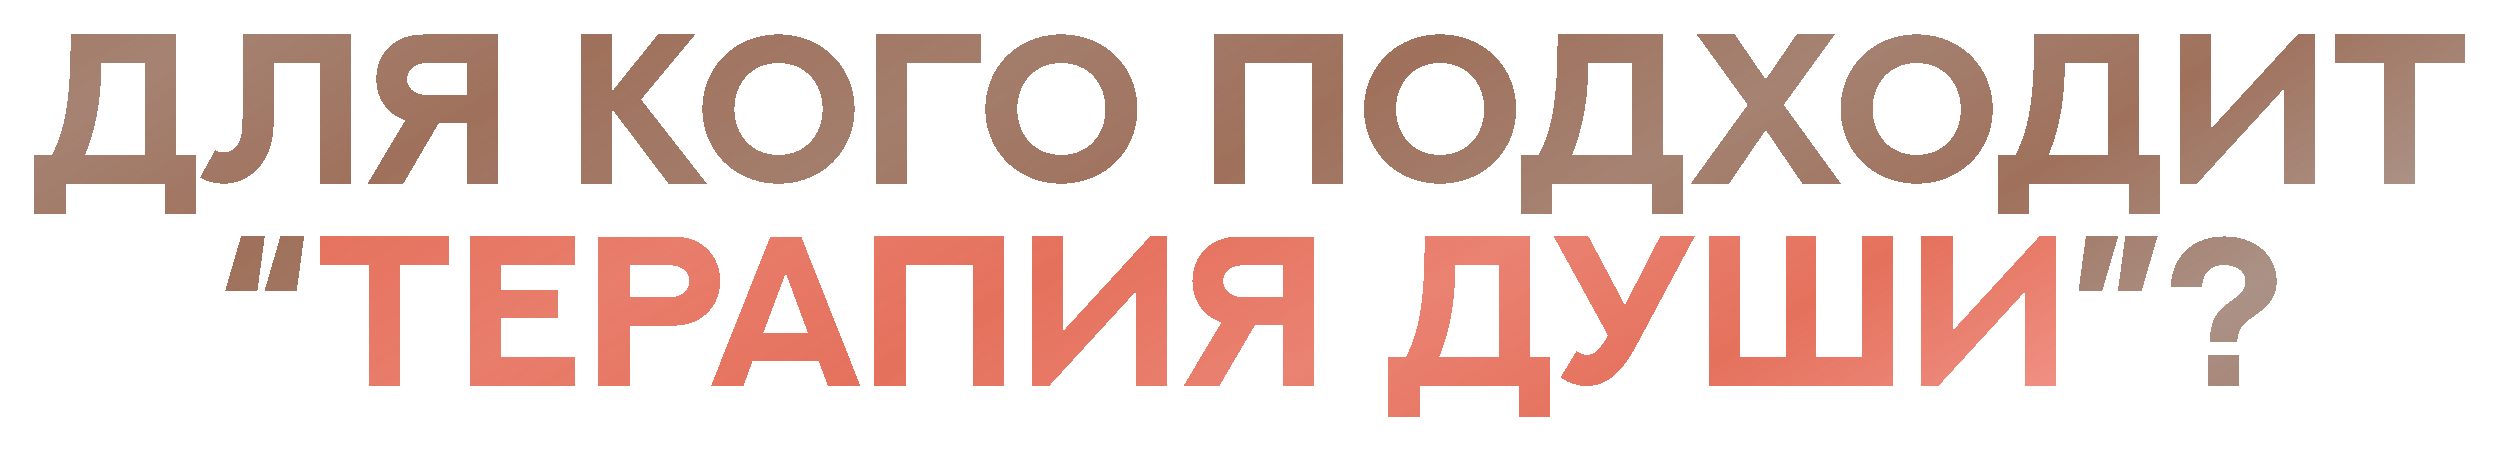
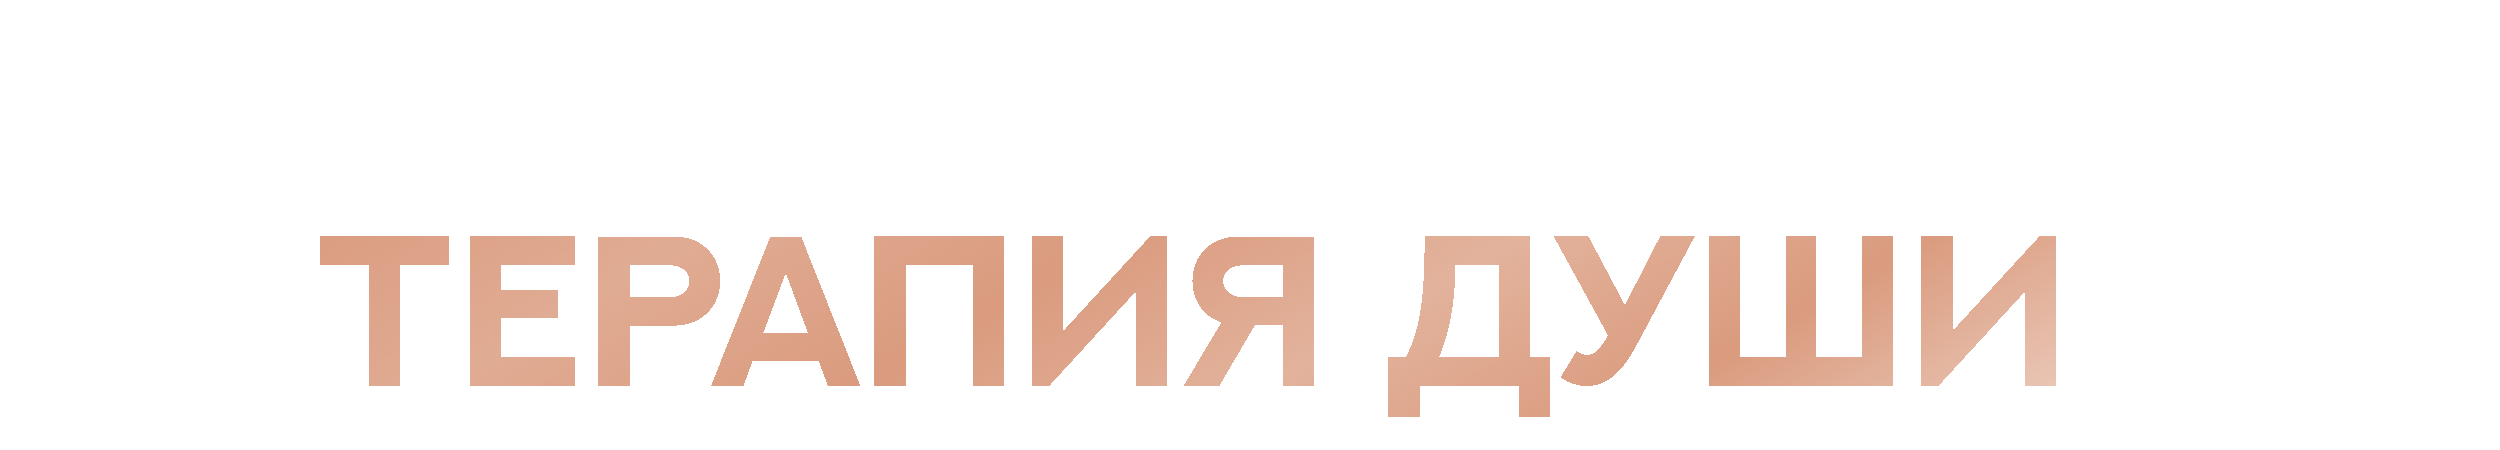
<svg xmlns="http://www.w3.org/2000/svg" width="866" height="156" viewBox="0 0 866 156" fill="none">
  <g filter="url(#filter0_d_201_299)">
-     <path d="M50.116 18.296H35.107C35.071 23.311 34.819 28.434 33.989 33.737C33.159 39.005 31.788 44.417 29.515 50.045H50.116V18.296ZM60.94 8.302V50.045H68.011V70.682H57.224V60.039H22.696V70.682H11.873V50.045H17.97C20.82 44.742 22.371 38.789 23.237 32.619C24.392 24.573 24.356 16.167 24.536 8.302H60.94ZM84.03 8.302H121.552V60.039H110.765V18.26H94.818V37.526C94.818 43.659 93.916 48.349 91.282 52.318C88.107 57.081 83.345 60.039 77.536 60.039C74.614 60.039 71.836 59.318 69.31 57.91L74.505 48.422C75.407 48.963 76.418 49.215 77.536 49.215C79.629 49.215 81.144 48.205 82.262 46.51C83.706 44.345 84.03 41.386 84.03 36.516V8.302ZM172.46 60.039H161.672V39.149H151.931L139.7 60.039H127.289L140.386 38.067L139.953 37.887C137.211 36.949 134.793 35.289 132.989 32.655C131.294 30.202 130.356 27.171 130.356 23.816C130.356 17.899 133.062 13.317 137.247 10.755C139.736 9.168 142.767 8.338 147.168 8.338H172.46V60.039ZM148.576 29.264H161.672V18.296H148.612C146.483 18.296 145.509 18.44 144.643 18.837C142.55 19.667 140.999 21.398 140.999 23.816C140.999 26.269 142.622 27.929 144.643 28.759C145.545 29.155 146.519 29.264 148.576 29.264ZM227.913 8.302H240.902L222.068 30.851L244.87 60.039H231.557L212.147 34.351V60.039H201.323V8.302H212.147V27.893L227.913 8.302ZM296.03 34.17C296.03 48.71 284.846 60.039 269.656 60.039C254.503 60.039 243.319 48.71 243.319 34.17C243.319 19.667 254.503 8.302 269.656 8.302C284.846 8.302 296.03 19.667 296.03 34.17ZM284.954 34.17C284.954 25.259 278.965 18.224 269.656 18.224C260.384 18.224 254.395 25.259 254.395 34.17C254.395 43.118 260.384 50.081 269.656 50.081C278.965 50.081 284.954 43.118 284.954 34.17ZM314.106 60.039H303.282V8.302H339.686V18.296H314.106V60.039ZM394.02 34.17C394.02 48.71 382.836 60.039 367.647 60.039C352.494 60.039 341.309 48.71 341.309 34.17C341.309 19.667 352.494 8.302 367.647 8.302C382.836 8.302 394.02 19.667 394.02 34.17ZM382.944 34.17C382.944 25.259 376.955 18.224 367.647 18.224C358.374 18.224 352.385 25.259 352.385 34.17C352.385 43.118 358.374 50.081 367.647 50.081C376.955 50.081 382.944 43.118 382.944 34.17ZM420.394 8.302H465.24V60.039H454.417V18.296H431.218V60.039H420.394V8.302ZM525.204 34.17C525.204 48.71 514.019 60.039 498.83 60.039C483.677 60.039 472.492 48.71 472.492 34.17C472.492 19.667 483.677 8.302 498.83 8.302C514.019 8.302 525.204 19.667 525.204 34.17ZM514.127 34.17C514.127 25.259 508.138 18.224 498.83 18.224C489.558 18.224 483.568 25.259 483.568 34.17C483.568 43.118 489.558 50.081 498.83 50.081C508.138 50.081 514.127 43.118 514.127 34.17ZM565.179 18.296H550.17C550.134 23.311 549.882 28.434 549.052 33.737C548.222 39.005 546.851 44.417 544.578 50.045H565.179V18.296ZM576.003 8.302V50.045H583.074V70.682H572.287V60.039H537.759V70.682H526.935V50.045H533.033C535.883 44.742 537.434 38.789 538.3 32.619C539.455 24.573 539.419 16.167 539.599 8.302H576.003ZM585.636 60.039L605.407 32.727L587.728 8.338H600.969L611.649 23.96L622.328 8.338H635.569L617.89 32.727L637.698 60.039H624.348L611.649 41.422L598.949 60.039H585.636ZM690.301 34.17C690.301 48.71 679.116 60.039 663.927 60.039C648.774 60.039 637.589 48.71 637.589 34.17C637.589 19.667 648.774 8.302 663.927 8.302C679.116 8.302 690.301 19.667 690.301 34.17ZM679.224 34.17C679.224 25.259 673.235 18.224 663.927 18.224C654.655 18.224 648.666 25.259 648.666 34.17C648.666 43.118 654.655 50.081 663.927 50.081C673.235 50.081 679.224 43.118 679.224 34.17ZM730.276 18.296H715.267C715.231 23.311 714.978 28.434 714.149 33.737C713.319 39.005 711.948 44.417 709.675 50.045H730.276V18.296ZM741.1 8.302V50.045H748.171V70.682H737.383V60.039H702.856V70.682H692.032V50.045H698.13C700.98 44.742 702.531 38.789 703.397 32.619C704.552 24.573 704.516 16.167 704.696 8.302H741.1ZM801.82 60.039H791.033V27.279L761.015 60.039H755.062V8.302H765.85V41.026L795.904 8.302H801.82V60.039ZM808.892 8.302H853.738V18.296H836.709V60.039H825.885V18.296H808.892V8.302ZM97.127 78.302H105.353L102.791 97.207H91.607L97.127 78.302ZM83.489 78.302H91.715L89.153 97.207H77.969L83.489 78.302ZM722.555 78.302H733.74L728.22 97.207H719.994L722.555 78.302ZM736.193 78.302H747.377L741.857 97.207H733.631L736.193 78.302ZM775.591 119.468V130.039H764.876V119.468H775.591ZM775.014 115.03H765.561C765.417 107.345 768.014 104.17 771.911 101.32C774.689 99.264 777.828 97.46 777.828 93.78C777.828 90.569 774.797 88.224 770.504 88.224C765.309 88.224 762.963 91.398 762.819 95.764H751.923C752.356 85.409 759.247 78.302 770.576 78.302C781.183 78.302 788.652 84.76 788.652 93.96C788.652 99.228 785.729 102.367 782.121 105C778.008 107.959 775.086 109.438 775.014 115.03Z" fill="url(#paint0_linear_201_299)" shape-rendering="crispEdges" />
-     <path d="M50.116 18.296H35.107C35.071 23.311 34.819 28.434 33.989 33.737C33.159 39.005 31.788 44.417 29.515 50.045H50.116V18.296ZM60.94 8.302V50.045H68.011V70.682H57.224V60.039H22.696V70.682H11.873V50.045H17.97C20.82 44.742 22.371 38.789 23.237 32.619C24.392 24.573 24.356 16.167 24.536 8.302H60.94ZM84.03 8.302H121.552V60.039H110.765V18.26H94.818V37.526C94.818 43.659 93.916 48.349 91.282 52.318C88.107 57.081 83.345 60.039 77.536 60.039C74.614 60.039 71.836 59.318 69.31 57.91L74.505 48.422C75.407 48.963 76.418 49.215 77.536 49.215C79.629 49.215 81.144 48.205 82.262 46.51C83.706 44.345 84.03 41.386 84.03 36.516V8.302ZM172.46 60.039H161.672V39.149H151.931L139.7 60.039H127.289L140.386 38.067L139.953 37.887C137.211 36.949 134.793 35.289 132.989 32.655C131.294 30.202 130.356 27.171 130.356 23.816C130.356 17.899 133.062 13.317 137.247 10.755C139.736 9.168 142.767 8.338 147.168 8.338H172.46V60.039ZM148.576 29.264H161.672V18.296H148.612C146.483 18.296 145.509 18.44 144.643 18.837C142.55 19.667 140.999 21.398 140.999 23.816C140.999 26.269 142.622 27.929 144.643 28.759C145.545 29.155 146.519 29.264 148.576 29.264ZM227.913 8.302H240.902L222.068 30.851L244.87 60.039H231.557L212.147 34.351V60.039H201.323V8.302H212.147V27.893L227.913 8.302ZM296.03 34.17C296.03 48.71 284.846 60.039 269.656 60.039C254.503 60.039 243.319 48.71 243.319 34.17C243.319 19.667 254.503 8.302 269.656 8.302C284.846 8.302 296.03 19.667 296.03 34.17ZM284.954 34.17C284.954 25.259 278.965 18.224 269.656 18.224C260.384 18.224 254.395 25.259 254.395 34.17C254.395 43.118 260.384 50.081 269.656 50.081C278.965 50.081 284.954 43.118 284.954 34.17ZM314.106 60.039H303.282V8.302H339.686V18.296H314.106V60.039ZM394.02 34.17C394.02 48.71 382.836 60.039 367.647 60.039C352.494 60.039 341.309 48.71 341.309 34.17C341.309 19.667 352.494 8.302 367.647 8.302C382.836 8.302 394.02 19.667 394.02 34.17ZM382.944 34.17C382.944 25.259 376.955 18.224 367.647 18.224C358.374 18.224 352.385 25.259 352.385 34.17C352.385 43.118 358.374 50.081 367.647 50.081C376.955 50.081 382.944 43.118 382.944 34.17ZM420.394 8.302H465.24V60.039H454.417V18.296H431.218V60.039H420.394V8.302ZM525.204 34.17C525.204 48.71 514.019 60.039 498.83 60.039C483.677 60.039 472.492 48.71 472.492 34.17C472.492 19.667 483.677 8.302 498.83 8.302C514.019 8.302 525.204 19.667 525.204 34.17ZM514.127 34.17C514.127 25.259 508.138 18.224 498.83 18.224C489.558 18.224 483.568 25.259 483.568 34.17C483.568 43.118 489.558 50.081 498.83 50.081C508.138 50.081 514.127 43.118 514.127 34.17ZM565.179 18.296H550.17C550.134 23.311 549.882 28.434 549.052 33.737C548.222 39.005 546.851 44.417 544.578 50.045H565.179V18.296ZM576.003 8.302V50.045H583.074V70.682H572.287V60.039H537.759V70.682H526.935V50.045H533.033C535.883 44.742 537.434 38.789 538.3 32.619C539.455 24.573 539.419 16.167 539.599 8.302H576.003ZM585.636 60.039L605.407 32.727L587.728 8.338H600.969L611.649 23.96L622.328 8.338H635.569L617.89 32.727L637.698 60.039H624.348L611.649 41.422L598.949 60.039H585.636ZM690.301 34.17C690.301 48.71 679.116 60.039 663.927 60.039C648.774 60.039 637.589 48.71 637.589 34.17C637.589 19.667 648.774 8.302 663.927 8.302C679.116 8.302 690.301 19.667 690.301 34.17ZM679.224 34.17C679.224 25.259 673.235 18.224 663.927 18.224C654.655 18.224 648.666 25.259 648.666 34.17C648.666 43.118 654.655 50.081 663.927 50.081C673.235 50.081 679.224 43.118 679.224 34.17ZM730.276 18.296H715.267C715.231 23.311 714.978 28.434 714.149 33.737C713.319 39.005 711.948 44.417 709.675 50.045H730.276V18.296ZM741.1 8.302V50.045H748.171V70.682H737.383V60.039H702.856V70.682H692.032V50.045H698.13C700.98 44.742 702.531 38.789 703.397 32.619C704.552 24.573 704.516 16.167 704.696 8.302H741.1ZM801.82 60.039H791.033V27.279L761.015 60.039H755.062V8.302H765.85V41.026L795.904 8.302H801.82V60.039ZM808.892 8.302H853.738V18.296H836.709V60.039H825.885V18.296H808.892V8.302ZM97.127 78.302H105.353L102.791 97.207H91.607L97.127 78.302ZM83.489 78.302H91.715L89.153 97.207H77.969L83.489 78.302ZM722.555 78.302H733.74L728.22 97.207H719.994L722.555 78.302ZM736.193 78.302H747.377L741.857 97.207H733.631L736.193 78.302ZM775.591 119.468V130.039H764.876V119.468H775.591ZM775.014 115.03H765.561C765.417 107.345 768.014 104.17 771.911 101.32C774.689 99.264 777.828 97.46 777.828 93.78C777.828 90.569 774.797 88.224 770.504 88.224C765.309 88.224 762.963 91.398 762.819 95.764H751.923C752.356 85.409 759.247 78.302 770.576 78.302C781.183 78.302 788.652 84.76 788.652 93.96C788.652 99.228 785.729 102.367 782.121 105C778.008 107.959 775.086 109.438 775.014 115.03Z" fill="black" fill-opacity="0.27" shape-rendering="crispEdges" />
    <path d="M110.837 78.302H155.683V88.296H138.654V130.039H127.83V88.296H110.837V78.302ZM162.791 78.302H199.194V88.26H173.614V96.774H193.133V106.624H173.614V120.081H199.194V130.039H162.791V78.302ZM218.1 99.3H231.232C233.289 99.3 234.263 99.156 235.165 98.795C237.185 97.965 238.809 96.305 238.809 93.816C238.809 91.398 237.258 89.667 235.165 88.837C234.299 88.476 233.325 88.296 231.196 88.296H218.1V99.3ZM218.1 130.039H207.312V78.338H232.64C237.041 78.338 240.072 79.168 242.561 80.755C246.746 83.353 249.452 87.935 249.452 93.816C249.452 99.48 246.746 104.134 242.489 106.804C240.036 108.356 237.041 109.222 232.64 109.222H218.1V130.039ZM286.794 130.039L283.547 121.416H260.709L257.534 130.039H246.313L266.842 78.338H277.522L298.015 130.039H286.794ZM272.182 90.93L264.425 111.639H279.831L272.182 90.93ZM302.921 78.302H347.767V130.039H336.944V88.296H313.745V130.039H302.921V78.302ZM404.303 130.039H393.515V97.279L363.498 130.039H357.545V78.302H368.332V111.025L398.386 78.302H404.303V130.039ZM455.174 130.039H444.387V109.149H434.645L422.415 130.039H410.003L423.1 108.067L422.667 107.887C419.925 106.949 417.508 105.289 415.704 102.655C414.008 100.202 413.07 97.171 413.07 93.816C413.07 87.899 415.776 83.317 419.961 80.755C422.451 79.168 425.481 78.338 429.883 78.338H455.174V130.039ZM431.29 99.264H444.387V88.296H431.326C429.197 88.296 428.223 88.44 427.357 88.837C425.265 89.667 423.713 91.398 423.713 93.816C423.713 96.269 425.337 97.929 427.357 98.759C428.259 99.156 429.234 99.264 431.29 99.264ZM519.142 88.296H504.134C504.097 93.311 503.845 98.434 503.015 103.738C502.185 109.005 500.814 114.417 498.541 120.045H519.142V88.296ZM529.966 78.302V120.045H537.038V140.682H526.25V130.039H491.722V140.682H480.899V120.045H486.996C489.846 114.742 491.398 108.789 492.264 102.619C493.418 94.573 493.382 86.167 493.562 78.302H529.966ZM538.192 78.302H550.242L562.87 102.114L575.064 78.302H587.042L568.245 113.515C565.431 118.782 563.519 122.03 560.885 124.808C557.963 127.874 554.427 130.111 549.665 130.111C546.382 130.111 543.243 129.065 540.573 127.117L546.093 118.025C547.139 118.819 548.438 119.288 549.809 119.288C552.046 119.288 553.706 118.025 556.628 113.298C556.7 113.154 557.025 112.613 557.025 112.613L538.192 78.302ZM645.022 78.302H655.809V130.039H591.913V78.302H602.701V120.009H618.504V78.302H629.219V120.009H645.022V78.302ZM712.345 130.039H701.557V97.279L671.54 130.039H665.587V78.302H676.374V111.025L706.428 78.302H712.345V130.039Z" fill="url(#paint1_linear_201_299)" shape-rendering="crispEdges" />
-     <path d="M110.837 78.302H155.683V88.296H138.654V130.039H127.83V88.296H110.837V78.302ZM162.791 78.302H199.194V88.26H173.614V96.774H193.133V106.624H173.614V120.081H199.194V130.039H162.791V78.302ZM218.1 99.3H231.232C233.289 99.3 234.263 99.156 235.165 98.795C237.185 97.965 238.809 96.305 238.809 93.816C238.809 91.398 237.258 89.667 235.165 88.837C234.299 88.476 233.325 88.296 231.196 88.296H218.1V99.3ZM218.1 130.039H207.312V78.338H232.64C237.041 78.338 240.072 79.168 242.561 80.755C246.746 83.353 249.452 87.935 249.452 93.816C249.452 99.48 246.746 104.134 242.489 106.804C240.036 108.356 237.041 109.222 232.64 109.222H218.1V130.039ZM286.794 130.039L283.547 121.416H260.709L257.534 130.039H246.313L266.842 78.338H277.522L298.015 130.039H286.794ZM272.182 90.93L264.425 111.639H279.831L272.182 90.93ZM302.921 78.302H347.767V130.039H336.944V88.296H313.745V130.039H302.921V78.302ZM404.303 130.039H393.515V97.279L363.498 130.039H357.545V78.302H368.332V111.025L398.386 78.302H404.303V130.039ZM455.174 130.039H444.387V109.149H434.645L422.415 130.039H410.003L423.1 108.067L422.667 107.887C419.925 106.949 417.508 105.289 415.704 102.655C414.008 100.202 413.07 97.171 413.07 93.816C413.07 87.899 415.776 83.317 419.961 80.755C422.451 79.168 425.481 78.338 429.883 78.338H455.174V130.039ZM431.29 99.264H444.387V88.296H431.326C429.197 88.296 428.223 88.44 427.357 88.837C425.265 89.667 423.713 91.398 423.713 93.816C423.713 96.269 425.337 97.929 427.357 98.759C428.259 99.156 429.234 99.264 431.29 99.264ZM519.142 88.296H504.134C504.097 93.311 503.845 98.434 503.015 103.738C502.185 109.005 500.814 114.417 498.541 120.045H519.142V88.296ZM529.966 78.302V120.045H537.038V140.682H526.25V130.039H491.722V140.682H480.899V120.045H486.996C489.846 114.742 491.398 108.789 492.264 102.619C493.418 94.573 493.382 86.167 493.562 78.302H529.966ZM538.192 78.302H550.242L562.87 102.114L575.064 78.302H587.042L568.245 113.515C565.431 118.782 563.519 122.03 560.885 124.808C557.963 127.874 554.427 130.111 549.665 130.111C546.382 130.111 543.243 129.065 540.573 127.117L546.093 118.025C547.139 118.819 548.438 119.288 549.809 119.288C552.046 119.288 553.706 118.025 556.628 113.298C556.7 113.154 557.025 112.613 557.025 112.613L538.192 78.302ZM645.022 78.302H655.809V130.039H591.913V78.302H602.701V120.009H618.504V78.302H629.219V120.009H645.022V78.302ZM712.345 130.039H701.557V97.279L671.54 130.039H665.587V78.302H676.374V111.025L706.428 78.302H712.345V130.039Z" fill="#FF0000" fill-opacity="0.27" shape-rendering="crispEdges" />
  </g>
  <defs>
    <filter id="filter0_d_201_299" x="0.184" y="0.21" width="865.243" height="155.758" filterUnits="userSpaceOnUse" color-interpolation-filters="sRGB">
      <feFlood flood-opacity="0" result="BackgroundImageFix" />
      <feColorMatrix in="SourceAlpha" type="matrix" values="0 0 0 0 0 0 0 0 0 0 0 0 0 0 0 0 0 0 127 0" result="hardAlpha" />
      <feOffset dy="3.596" />
      <feGaussianBlur stdDeviation="5.844" />
      <feComposite in2="hardAlpha" operator="out" />
      <feColorMatrix type="matrix" values="0 0 0 0 0 0 0 0 0 0 0 0 0 0 0 0 0 0 0.38 0" />
      <feBlend mode="normal" in2="BackgroundImageFix" result="effect1_dropShadow_201_299" />
      <feBlend mode="normal" in="SourceGraphic" in2="effect1_dropShadow_201_299" result="shape" />
    </filter>
    <linearGradient id="paint0_linear_201_299" x1="-33.068" y1="-22.056" x2="273.549" y2="497.171" gradientUnits="userSpaceOnUse">
      <stop stop-color="#DA9B7E" />
      <stop offset="0.131" stop-color="#DA9B7E" stop-opacity="0.76" />
      <stop offset="0.248" stop-color="#DA9B7E" />
      <stop offset="0.373" stop-color="#DA9B7E" stop-opacity="0.834" />
      <stop offset="0.497" stop-color="#DA9B7E" />
      <stop offset="0.615" stop-color="#DA9B7E" stop-opacity="0.765" />
      <stop offset="0.734" stop-color="#DA9B7E" />
      <stop offset="0.854" stop-color="#DA9B7E" stop-opacity="0.548" />
      <stop offset="1" stop-color="#DA9B7E" />
    </linearGradient>
    <linearGradient id="paint1_linear_201_299" x1="-33.068" y1="-22.056" x2="273.549" y2="497.171" gradientUnits="userSpaceOnUse">
      <stop stop-color="#DA9B7E" />
      <stop offset="0.131" stop-color="#DA9B7E" stop-opacity="0.76" />
      <stop offset="0.248" stop-color="#DA9B7E" />
      <stop offset="0.373" stop-color="#DA9B7E" stop-opacity="0.834" />
      <stop offset="0.497" stop-color="#DA9B7E" />
      <stop offset="0.615" stop-color="#DA9B7E" stop-opacity="0.765" />
      <stop offset="0.734" stop-color="#DA9B7E" />
      <stop offset="0.854" stop-color="#DA9B7E" stop-opacity="0.548" />
      <stop offset="1" stop-color="#DA9B7E" />
    </linearGradient>
  </defs>
</svg>